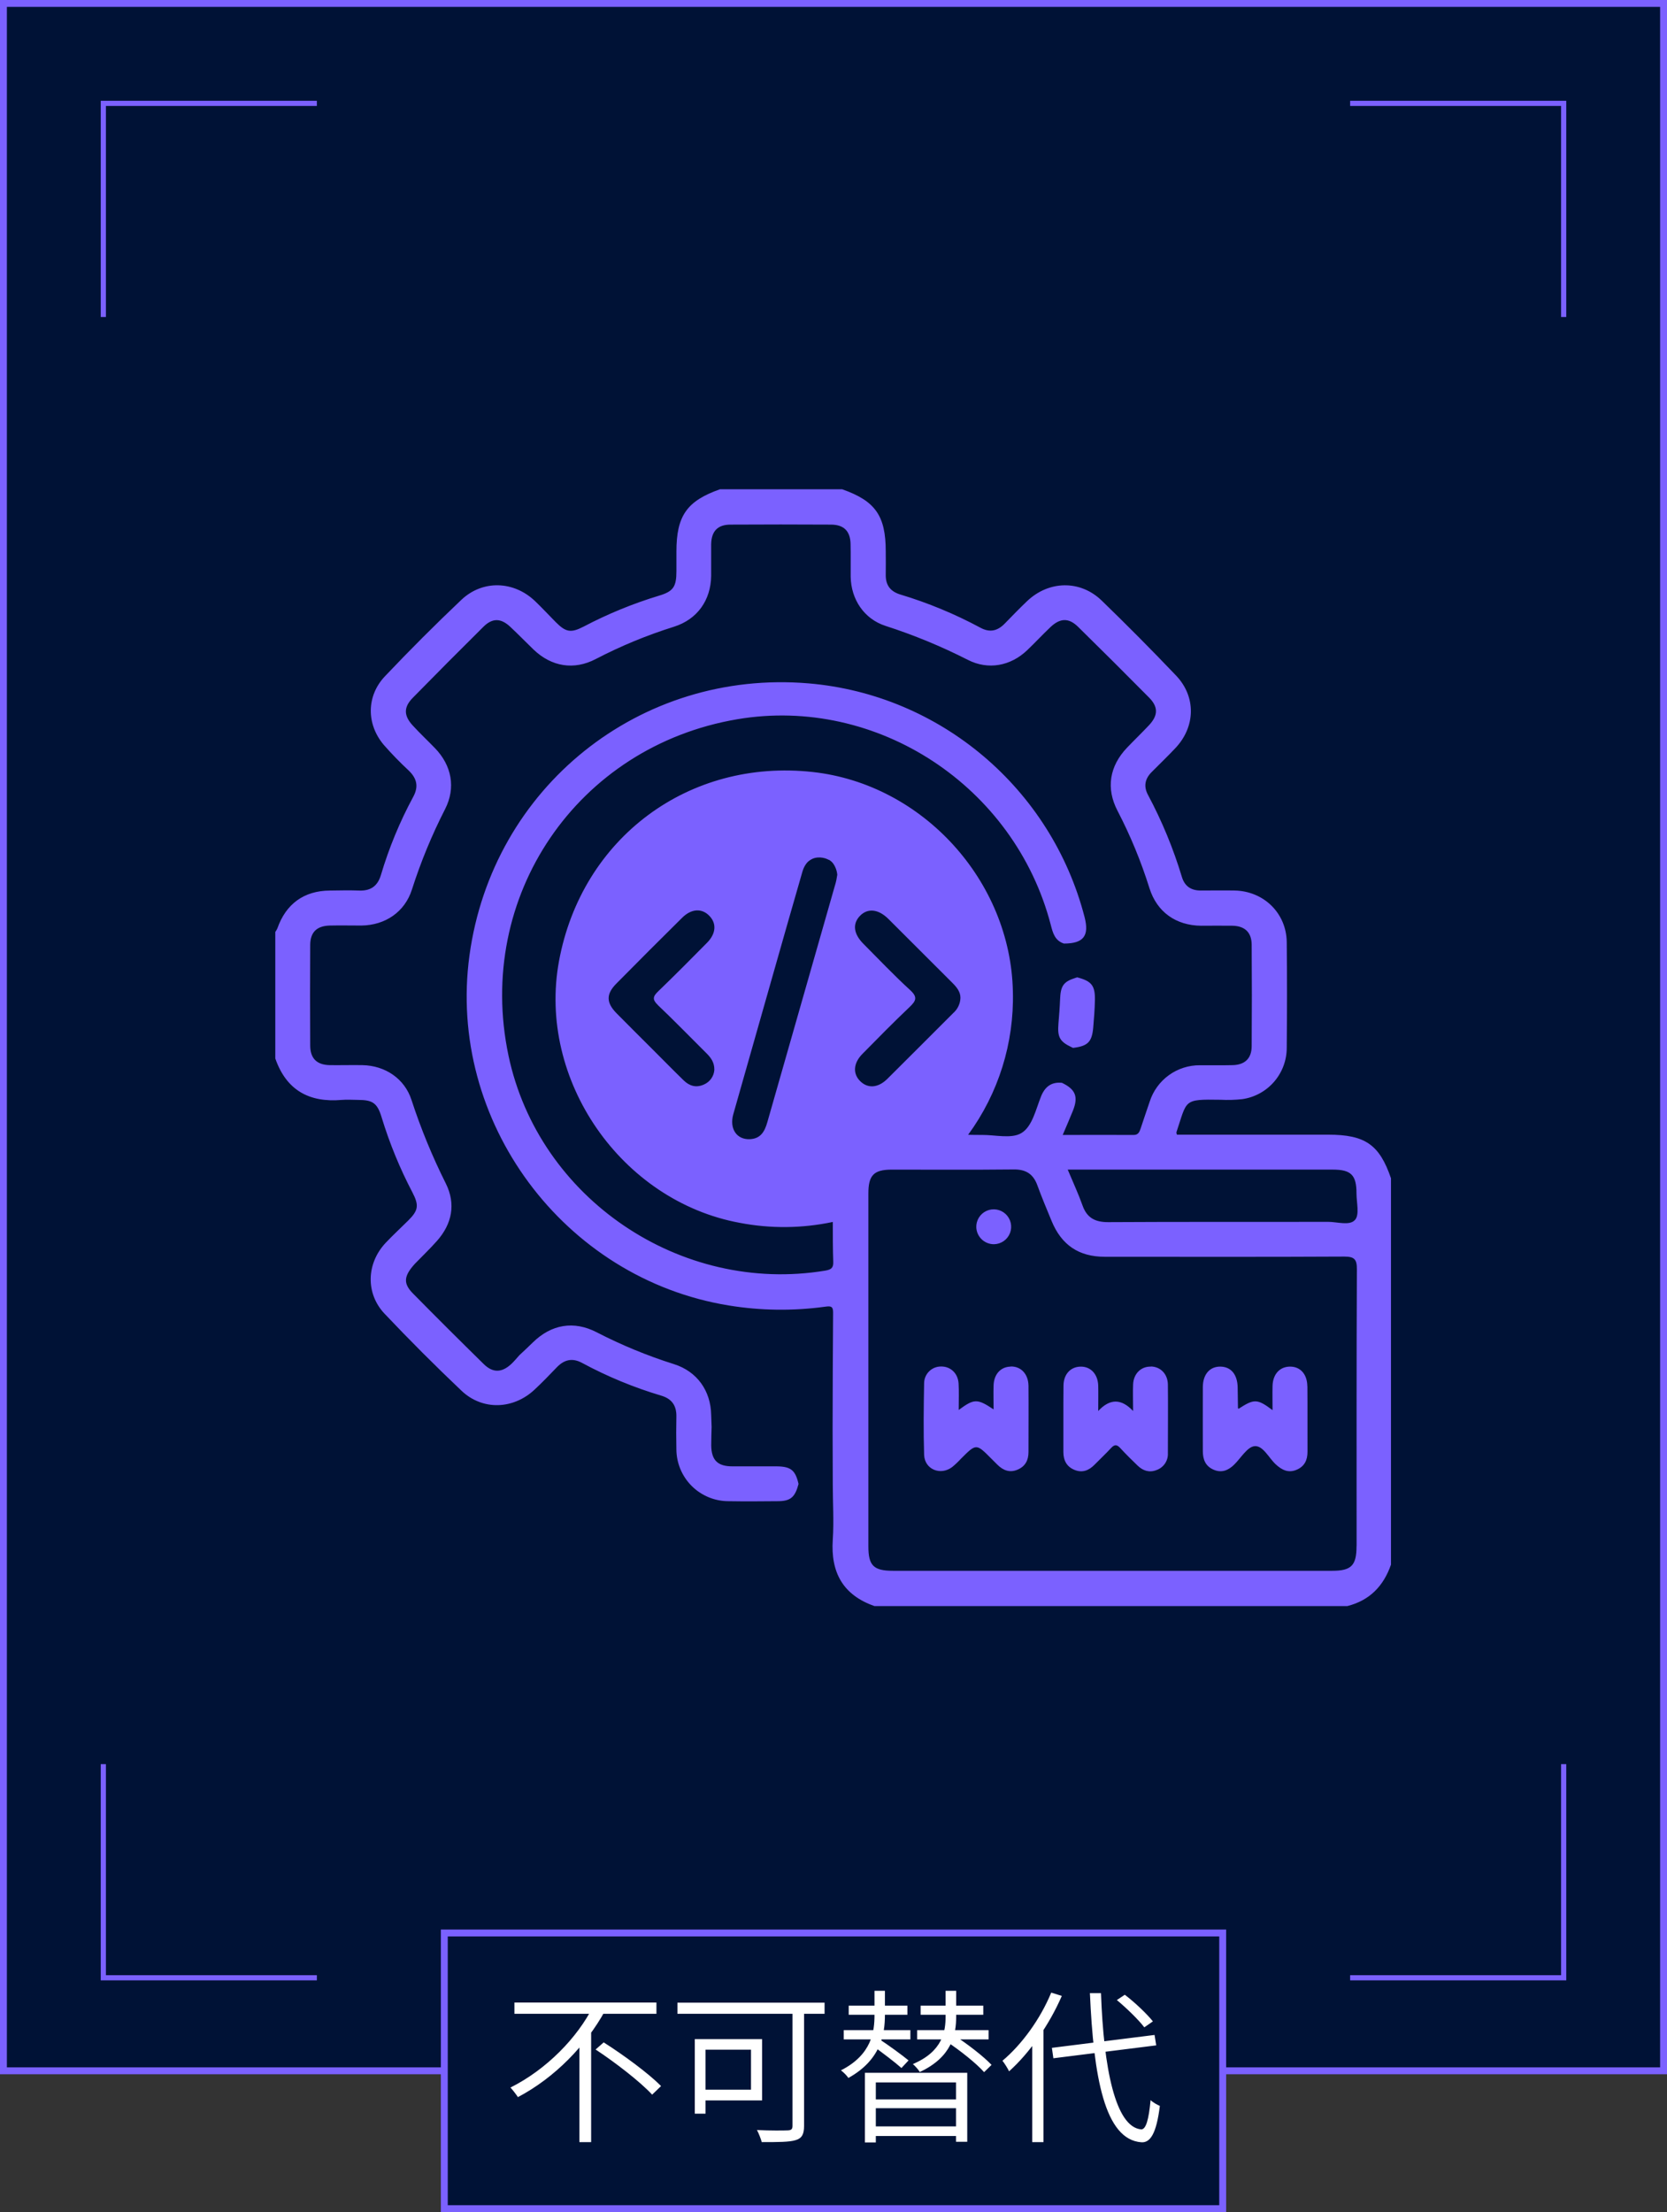
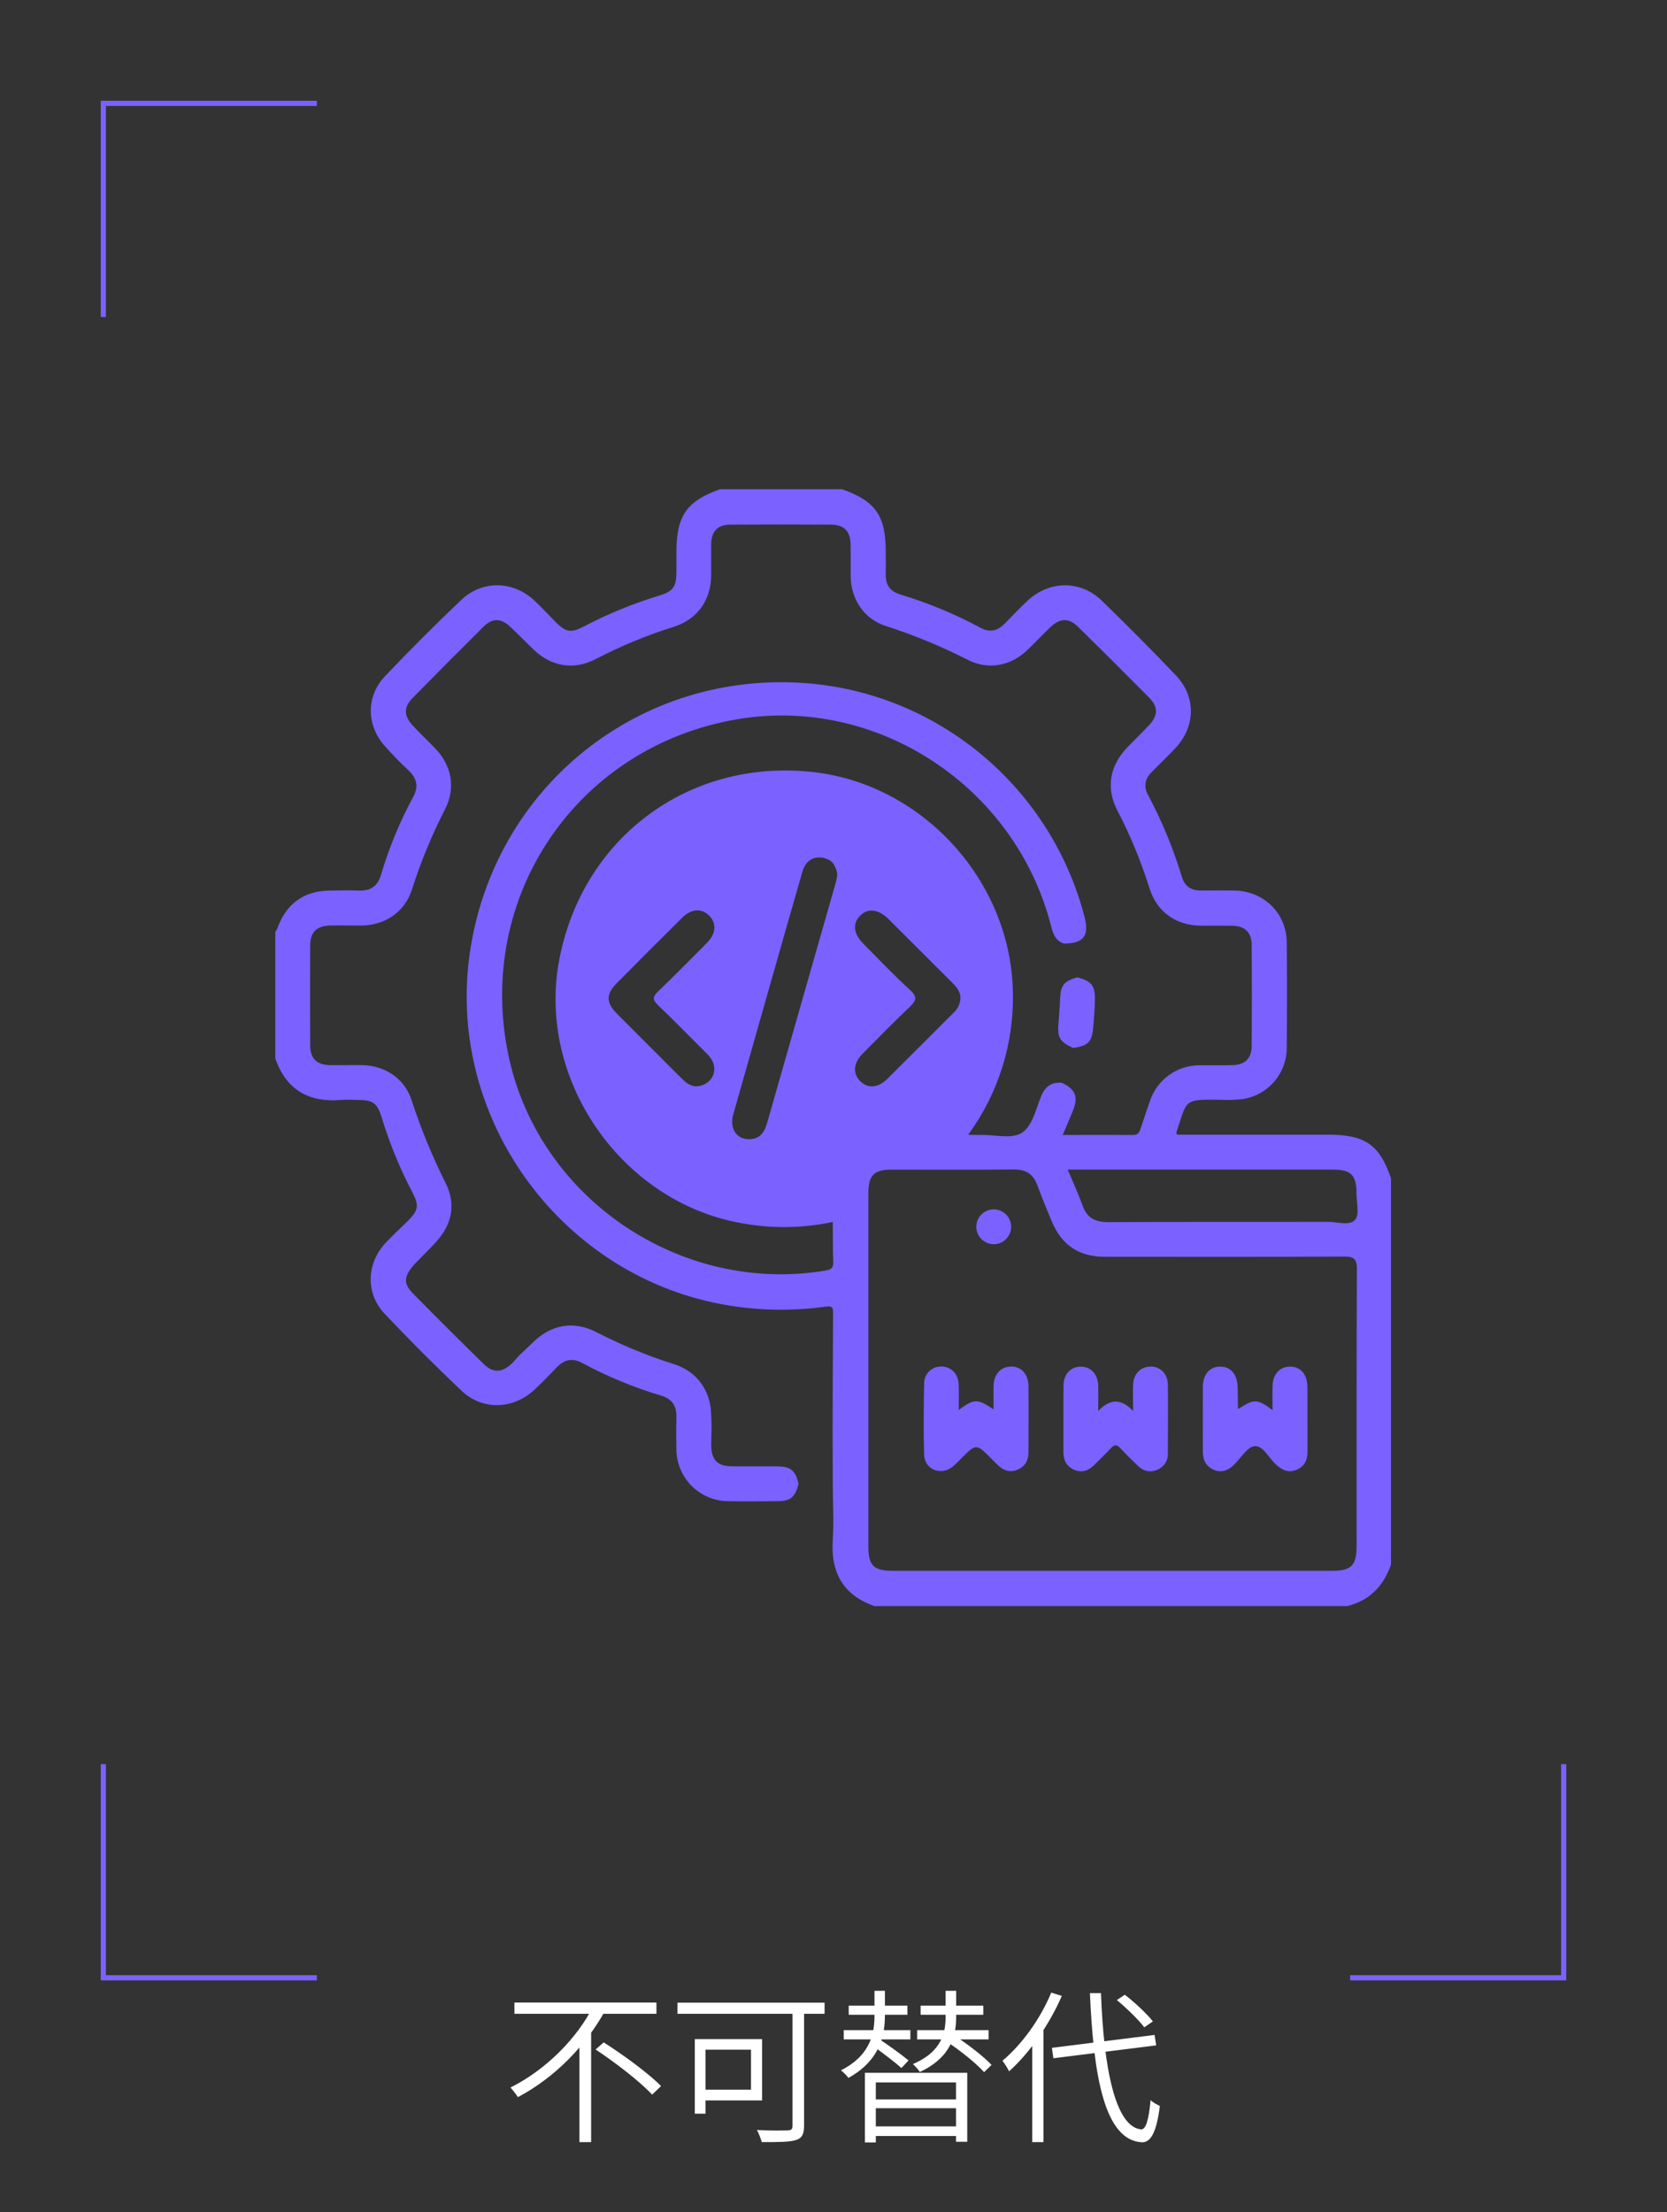
<svg xmlns="http://www.w3.org/2000/svg" width="242" height="321" viewBox="0 0 242 321" fill="none">
  <rect x="0" y="0" width="242" height="321" fill="#333333" stroke="none" />
-   <rect x="0.5" y="0.5" width="241" height="300" fill="#001236" stroke="#7B61FF" />
-   <rect x="64.5" y="280.5" width="113" height="40" fill="#001236" stroke="#7B61FF" />
  <path d="M74.68 290.592V292.224H95.296V290.592H74.68ZM86.464 297.408C89.344 299.304 92.968 302.112 94.672 303.96L95.968 302.712C94.168 300.888 90.52 298.2 87.64 296.376L86.464 297.408ZM86.104 291.144C83.824 295.704 79.336 300.312 74.104 302.928C74.44 303.288 74.92 303.912 75.184 304.32C80.608 301.464 85.12 296.736 87.832 291.792L86.104 291.144ZM84.112 295.752V310.848H85.816V294.048L84.112 295.752ZM115.048 291.096V308.472C115.048 308.976 114.88 309.12 114.376 309.144C113.8 309.168 111.856 309.192 109.888 309.096C110.152 309.576 110.464 310.392 110.584 310.848C112.936 310.848 114.592 310.848 115.504 310.56C116.416 310.296 116.728 309.696 116.728 308.496V291.096H115.048ZM100.864 295.896V306.72H102.424V295.896H100.864ZM101.512 295.896V297.432H109.024V303.24H101.512V304.8H110.632V295.896H101.512ZM98.344 290.616V292.224H119.704V290.616H98.344ZM125.56 300.792V310.896H127.144V302.184H138.784V310.8H140.416V300.792H125.56ZM126.52 304.656V305.928H139.48V304.656H126.52ZM123.208 291.048V292.368H131.728V291.048H123.208ZM133.648 291.048V292.368H142.744V291.048H133.648ZM122.488 294.6V295.944H132.16V294.6H122.488ZM133.144 294.6V295.944H143.512V294.6H133.144ZM126.496 308.568V309.96H139.456V308.568H126.496ZM126.952 288.888V292.392C126.952 294.744 126.592 298.152 122.08 300.432C122.44 300.696 122.944 301.2 123.16 301.536C127.888 298.92 128.464 295.152 128.464 292.392V288.888H126.952ZM137.272 288.888V292.632C137.272 294.744 136.864 297.696 132.52 299.52C132.856 299.808 133.312 300.312 133.528 300.672C138.184 298.512 138.808 295.2 138.808 292.656V288.888H137.272ZM126.688 296.856C128.08 297.864 129.928 299.256 130.864 300.096L131.896 298.992C130.936 298.2 129.088 296.856 127.672 295.92L126.688 296.856ZM137.464 296.28C139.384 297.552 141.736 299.424 142.864 300.696L143.944 299.64C142.768 298.392 140.392 296.568 138.496 295.344L137.464 296.28ZM152.704 297.168L152.92 298.68L167.848 296.808L167.608 295.296L152.704 297.168ZM162.136 290.232C163.576 291.432 165.304 293.112 166.12 294.192L167.368 293.328C166.504 292.248 164.776 290.592 163.288 289.464L162.136 290.232ZM152.608 289.152C151.024 292.992 148.336 296.688 145.528 299.04C145.816 299.4 146.32 300.192 146.488 300.576C149.464 297.912 152.32 293.832 154.144 289.632L152.608 289.152ZM149.848 295.464V310.848H151.48V293.88V293.832L149.848 295.464ZM158.224 289.224C158.752 301.368 160.36 310.512 165.712 310.872C166.96 310.944 167.872 309.672 168.376 305.592C168.064 305.472 167.368 305.088 167.032 304.752C166.768 307.584 166.36 309.024 165.664 309C161.92 308.664 160.216 300.12 159.832 289.224H158.224Z" fill="white" />
  <path d="M46 15H15V46" stroke="#7B61FF" stroke-width="0.75" />
-   <path d="M196 15H227V46" stroke="#7B61FF" stroke-width="0.75" />
  <path d="M196 287L227 287L227 256" stroke="#7B61FF" stroke-width="0.75" />
  <path d="M46 287L15 287L15 256" stroke="#7B61FF" stroke-width="0.75" />
-   <path d="M156.407 141.819L156.144 141.898C154.362 142.458 153.963 143.072 153.891 145.063C153.846 146.219 153.748 147.374 153.656 148.526C153.495 150.489 153.83 151.141 155.555 151.96L155.774 152.062C157.917 151.802 158.521 151.21 158.705 149.102C158.822 147.795 158.92 146.478 158.949 145.165C158.993 143.022 158.474 142.382 156.417 141.835L156.407 141.819ZM192.808 164.656H170.853C170.819 164.492 170.759 164.381 170.784 164.299C172.367 159.589 171.718 159.506 177.178 159.589C178.233 159.645 179.292 159.616 180.343 159.5C182.135 159.243 183.774 158.348 184.959 156.98C186.145 155.612 186.797 153.862 186.797 152.052C186.845 146.943 186.854 141.832 186.797 136.72C186.75 132.504 183.455 129.297 179.2 129.225C177.567 129.196 175.934 129.225 174.3 129.225C172.92 129.225 171.993 128.614 171.582 127.278C170.339 123.149 168.689 119.154 166.656 115.351C165.995 114.126 166.207 113.022 167.179 112.044C168.331 110.885 169.508 109.755 170.632 108.562C173.56 105.463 173.664 101.108 170.73 98.031C167.204 94.332 163.604 90.704 159.93 87.146C156.796 84.129 152.26 84.237 149.105 87.231C147.997 88.282 146.937 89.384 145.87 90.479C144.803 91.574 143.683 91.83 142.315 91.083C138.609 89.091 134.712 87.477 130.683 86.266C129.205 85.81 128.546 84.861 128.584 83.341C128.609 82.237 128.584 81.126 128.584 80.021C128.584 74.843 127.08 72.697 122.253 70.997H104.528C99.716 72.687 98.197 74.849 98.197 80.034C98.197 80.983 98.197 81.933 98.197 82.882C98.197 85.152 97.751 85.823 95.649 86.446C91.873 87.592 88.214 89.094 84.722 90.931C82.874 91.881 82.143 91.751 80.671 90.27C79.668 89.26 78.702 88.209 77.673 87.228C74.578 84.275 70.058 84.117 66.962 87.057C63.178 90.644 59.486 94.337 55.883 98.136C53.184 100.984 53.168 105.067 55.694 108.068C56.839 109.377 58.052 110.626 59.327 111.809C60.508 112.943 60.806 114.123 59.992 115.623C58.039 119.235 56.466 123.038 55.298 126.974C54.82 128.579 53.813 129.291 52.152 129.231C50.727 129.177 49.303 129.209 47.879 129.231C44.134 129.259 41.519 131.152 40.266 134.719C40.184 134.902 40.083 135.076 39.965 135.238V153.597C41.564 158.199 44.884 160.025 49.616 159.611C50.401 159.541 51.199 159.611 51.987 159.611C54.108 159.611 54.782 160.076 55.402 162.143C56.553 165.915 58.054 169.571 59.888 173.063C60.856 174.934 60.723 175.662 59.255 177.121C58.172 178.2 57.039 179.235 55.994 180.346C53.196 183.306 53.035 187.686 55.833 190.643C59.454 194.466 63.178 198.193 67.006 201.822C70.054 204.706 74.508 204.541 77.594 201.661C78.712 200.62 79.772 199.518 80.829 198.417C81.886 197.315 83.067 196.995 84.513 197.783C88.172 199.755 92.023 201.346 96.007 202.531C97.529 202.984 98.222 203.972 98.191 205.57C98.159 207.168 98.156 208.735 98.191 210.318C98.203 212.317 99.005 214.231 100.423 215.641C101.841 217.05 103.76 217.842 105.759 217.842C108.13 217.883 110.507 217.864 112.875 217.842C114.774 217.842 115.407 217.275 115.926 215.347C115.473 213.356 114.815 212.815 112.799 212.787C110.643 212.787 108.491 212.787 106.335 212.787C104.18 212.787 103.274 211.9 103.249 209.735C103.249 208.846 103.284 207.953 103.306 207.061C103.284 206.482 103.255 205.902 103.243 205.323C103.179 201.813 101.201 199.018 97.843 197.954C93.975 196.735 90.219 195.187 86.615 193.327C83.285 191.605 80.022 192.187 77.347 194.811C76.714 195.444 76.049 196.043 75.401 196.657C75.014 197.081 74.654 197.533 74.236 197.923C72.85 199.211 71.552 199.252 70.219 197.939C66.775 194.562 63.355 191.152 59.957 187.709C58.504 186.24 58.606 185.176 60.233 183.388C61.296 182.29 62.404 181.232 63.42 180.09C65.636 177.599 66.196 174.709 64.721 171.74C62.762 167.833 61.098 163.785 59.742 159.63C58.739 156.515 55.912 154.629 52.614 154.565C51.031 154.54 49.448 154.584 47.866 154.565C45.992 154.524 45.042 153.597 45.033 151.717C45.003 146.863 45.003 142.01 45.033 137.157C45.033 135.28 45.982 134.359 47.882 134.308C49.41 134.276 50.939 134.308 52.468 134.308C55.928 134.264 58.767 132.339 59.802 129.082C61.084 125.068 62.693 121.166 64.613 117.415C66.196 114.319 65.579 111.069 63.132 108.552C62.069 107.454 60.951 106.406 59.919 105.279C58.596 103.842 58.587 102.624 59.919 101.266C63.315 97.803 66.735 94.365 70.181 90.951C71.482 89.659 72.713 89.684 74.068 90.951C75.223 92.03 76.319 93.166 77.461 94.264C80.06 96.746 83.311 97.294 86.486 95.635C90.131 93.739 93.937 92.169 97.859 90.941C101.233 89.871 103.192 87.098 103.24 83.566C103.258 82.037 103.221 80.505 103.24 78.976C103.277 77.077 104.189 76.128 106.053 76.128C110.907 76.1 115.76 76.1 120.614 76.128C122.513 76.128 123.437 77.077 123.478 78.938C123.516 80.521 123.479 82.104 123.494 83.686C123.548 86.975 125.438 89.814 128.54 90.821C132.65 92.145 136.649 93.794 140.498 95.752C143.455 97.265 146.712 96.651 149.114 94.356C150.26 93.264 151.33 92.106 152.485 91.014C153.887 89.675 155.15 89.627 156.502 90.957C159.963 94.354 163.399 97.777 166.811 101.225C168.16 102.589 168.134 103.808 166.811 105.229C165.767 106.343 164.662 107.403 163.605 108.508C161.073 111.167 160.525 114.392 162.234 117.662C164.107 121.262 165.657 125.02 166.868 128.892C167.957 132.349 170.717 134.298 174.354 134.336C175.883 134.336 177.412 134.311 178.941 134.336C180.726 134.381 181.695 135.308 181.707 137.084C181.743 141.986 181.743 146.89 181.707 151.796C181.707 153.578 180.736 154.518 178.957 154.565C177.374 154.607 175.791 154.565 174.209 154.581C172.587 154.566 171.003 155.07 169.689 156.019C168.375 156.969 167.398 158.314 166.903 159.858C166.454 161.152 166.026 162.453 165.59 163.748C165.415 164.257 165.251 164.713 164.542 164.697C161.187 164.672 157.828 164.697 154.274 164.697C154.821 163.406 155.302 162.308 155.749 161.197C156.569 159.152 156.148 158.082 154.166 157.132C152.621 156.968 151.684 157.721 151.13 159.101C150.364 161 149.864 163.463 148.282 164.419C146.841 165.289 144.502 164.678 142.559 164.694C141.888 164.694 141.214 164.694 140.543 164.672C144.95 158.657 147.236 151.349 147.041 143.895C146.724 127.844 133.968 113.803 118.009 112.031C99.995 110.03 84.457 121.599 81.152 139.458C77.971 156.686 90.173 174.304 107.424 177.456C111.88 178.309 116.461 178.263 120.899 177.32C120.899 177.32 120.899 177.32 120.899 177.304C120.899 179.242 120.899 181.182 120.965 183.116C120.997 184.008 120.649 184.23 119.819 184.382C98.802 187.864 78.189 173.899 73.818 153.176C68.95 130.07 83.795 108.293 107.054 104.368C127.312 100.949 147.319 114.076 152.552 134.251C152.849 135.409 153.153 136.505 154.451 136.922C157.3 136.922 158.154 135.805 157.448 133.077C152.618 114.421 136.504 100.791 117.388 99.167C92.886 97.1 71.492 114.247 68.155 138.628C64.864 162.684 81.814 185.54 105.794 189.44C110.43 190.197 115.153 190.256 119.807 189.617C120.595 189.51 120.953 189.538 120.943 190.475C120.892 196.115 120.889 201.756 120.87 207.396C120.87 210.057 120.879 212.717 120.895 215.376C120.895 218.06 121.073 220.757 120.895 223.425C120.579 228.173 122.361 231.455 126.941 233.06H195.6C198.838 232.243 200.857 230.145 201.93 227.046V170.983C200.256 166.087 198.167 164.656 192.817 164.656H192.808ZM95.5 145.848C97.884 148.108 100.172 150.473 102.508 152.79C103.167 153.439 103.721 154.129 103.702 155.259C103.669 155.715 103.511 156.153 103.246 156.526C102.981 156.899 102.618 157.192 102.198 157.373C101.084 157.883 100.106 157.601 99.28 156.806C97.754 155.328 96.276 153.809 94.772 152.312C93.012 150.546 91.234 148.798 89.486 147.019C87.995 145.497 87.98 144.247 89.461 142.75C92.626 139.542 95.814 136.354 99.023 133.184C100.353 131.861 101.85 131.766 102.948 132.868C104.047 133.969 103.967 135.46 102.654 136.793C100.305 139.173 97.954 141.54 95.542 143.864C94.776 144.598 94.671 145.051 95.51 145.848H95.5ZM121.225 128.44C117.945 139.908 114.668 151.378 111.393 162.849C111.013 164.178 110.444 165.223 108.89 165.308C106.956 165.413 105.854 163.798 106.455 161.681C108.355 154.996 110.254 148.316 112.153 141.642C113.596 136.596 115.018 131.541 116.483 126.506C116.512 126.401 116.546 126.303 116.581 126.205C116.616 126.107 116.619 126.1 116.641 126.053C116.704 125.896 116.781 125.745 116.869 125.6C116.904 125.54 116.942 125.48 116.98 125.423C117.023 125.359 117.07 125.298 117.119 125.239C117.151 125.205 117.18 125.17 117.211 125.138C117.228 125.119 117.245 125.101 117.265 125.084C117.311 125.034 117.361 124.986 117.414 124.942H117.433C117.445 124.931 117.457 124.922 117.471 124.913C117.503 124.885 117.537 124.859 117.572 124.834L117.645 124.787C117.693 124.754 117.744 124.724 117.797 124.698C117.807 124.688 117.82 124.682 117.835 124.679C117.872 124.655 117.913 124.635 117.955 124.619C117.987 124.6 118.021 124.586 118.056 124.578C118.089 124.562 118.123 124.549 118.158 124.54L118.268 124.508L118.328 124.492C118.381 124.478 118.436 124.468 118.49 124.461C118.557 124.448 118.624 124.439 118.692 124.435C118.939 124.414 119.187 124.426 119.43 124.47C119.525 124.486 119.619 124.507 119.712 124.534C119.775 124.549 119.837 124.568 119.898 124.591C119.965 124.611 120.03 124.637 120.092 124.67C120.11 124.672 120.128 124.68 120.142 124.692C120.179 124.705 120.214 124.722 120.247 124.742L120.3 124.771H120.319H120.345C120.366 124.783 120.386 124.795 120.405 124.809C120.43 124.809 120.452 124.841 120.478 124.856L120.5 124.872C120.516 124.884 120.532 124.897 120.547 124.91C120.577 124.93 120.604 124.952 120.63 124.977C120.635 124.975 120.64 124.975 120.646 124.977C120.691 125.017 120.734 125.059 120.775 125.103C120.823 125.151 120.867 125.201 120.914 125.255C121.274 125.747 121.492 126.327 121.548 126.933C121.484 127.404 121.383 127.927 121.234 128.421L121.225 128.44ZM125.172 152.961C127.448 150.659 129.708 148.342 132.059 146.121C133.009 145.212 133.228 144.68 132.12 143.667C129.771 141.521 127.581 139.208 125.333 136.951C123.906 135.514 123.735 134.058 124.833 132.912C125.932 131.766 127.489 131.874 128.986 133.365C132.073 136.435 135.152 139.509 138.222 142.588C138.878 143.237 139.438 143.924 139.428 144.804C139.415 145.221 139.316 145.632 139.137 146.01C138.958 146.388 138.704 146.725 138.39 147C135.196 150.185 132.018 153.385 128.815 156.559C127.476 157.883 125.988 157.984 124.884 156.898C123.779 155.812 123.874 154.284 125.181 152.954L125.172 152.961ZM196.929 224.362C196.929 227.179 196.176 227.942 193.387 227.942H129.651C126.824 227.942 126.064 227.195 126.064 224.413C126.064 207.32 126.064 190.238 126.064 173.164C126.064 170.544 126.862 169.73 129.426 169.727C135.332 169.727 141.236 169.765 147.152 169.702C148.946 169.679 150.016 170.373 150.611 172.047C151.244 173.782 151.96 175.478 152.663 177.181C154.096 180.663 156.61 182.372 160.37 182.375C171.968 182.375 183.568 182.41 195.166 182.347C196.638 182.347 196.986 182.761 196.98 184.186C196.917 197.571 196.939 210.964 196.939 224.356L196.929 224.362ZM196.708 177.023C195.932 177.909 194.141 177.301 192.792 177.304C182.154 177.33 171.512 177.285 160.873 177.349C158.974 177.349 157.79 176.735 157.148 174.918C156.556 173.247 155.799 171.632 155.002 169.724H193.47C196.144 169.724 196.932 170.512 196.923 173.205C196.929 174.516 197.379 176.263 196.717 177.016L196.708 177.023ZM189.785 201.161C189.769 199.414 188.775 198.312 187.288 198.312C185.8 198.312 184.784 199.391 184.737 201.113C184.708 202.234 184.737 203.351 184.737 204.63C182.521 202.968 182.068 202.965 179.811 204.43C179.78 204.399 179.716 204.37 179.716 204.339C179.697 203.339 179.691 202.338 179.672 201.338C179.64 199.467 178.722 198.337 177.178 198.312C175.633 198.287 174.63 199.423 174.617 201.265C174.598 204.37 174.617 207.476 174.617 210.584C174.617 211.793 175 212.752 176.162 213.265C177.323 213.777 178.305 213.385 179.162 212.54C180.137 211.59 181.062 209.963 182.119 209.859C183.36 209.735 184.179 211.555 185.208 212.502C186.091 213.312 187.019 213.784 188.202 213.293C189.386 212.803 189.817 211.872 189.81 210.65C189.795 207.472 189.823 204.313 189.795 201.155L189.785 201.161ZM167.084 198.312C165.656 198.268 164.551 199.328 164.494 200.911C164.444 202.066 164.494 203.225 164.494 204.753C162.785 202.94 161.13 202.927 159.43 204.753C159.43 203.275 159.458 202.171 159.43 201.069C159.376 199.372 158.306 198.268 156.825 198.315C155.397 198.363 154.403 199.426 154.388 201.069C154.353 204.279 154.388 207.491 154.372 210.701C154.372 211.929 154.853 212.85 156.021 213.315C157.138 213.758 158.075 213.376 158.87 212.572C159.664 211.768 160.528 210.954 161.316 210.106C161.782 209.603 162.133 209.599 162.602 210.106C163.425 210.992 164.282 211.85 165.156 212.685C165.935 213.432 166.856 213.739 167.907 213.318C168.408 213.139 168.839 212.803 169.134 212.359C169.428 211.915 169.572 211.388 169.543 210.856C169.543 207.542 169.578 204.209 169.543 200.908C169.511 199.36 168.464 198.337 167.099 198.293L167.084 198.312ZM146.709 198.312C145.278 198.344 144.293 199.404 144.24 201.037C144.202 202.167 144.24 203.304 144.24 204.519C141.862 202.937 141.413 202.952 139.175 204.605C139.175 203.183 139.229 201.974 139.159 200.772C139.074 199.278 137.988 198.274 136.608 198.296C135.966 198.293 135.348 198.543 134.889 198.992C134.429 199.441 134.166 200.053 134.155 200.696C134.092 204.177 134.047 207.659 134.155 211.119C134.231 213.233 136.538 214.17 138.232 212.885C138.681 212.515 139.104 212.114 139.498 211.685C141.714 209.47 141.714 209.454 143.882 211.638L144.775 212.53C145.629 213.382 146.601 213.768 147.775 213.243C148.864 212.758 149.307 211.869 149.307 210.71C149.307 207.498 149.333 204.285 149.307 201.075C149.272 199.366 148.203 198.261 146.718 198.293L146.709 198.312ZM144.309 180.552C144.812 180.542 145.301 180.382 145.713 180.094C146.125 179.805 146.442 179.399 146.623 178.93C146.804 178.46 146.84 177.947 146.728 177.457C146.616 176.966 146.36 176.52 145.994 176.175C145.627 175.83 145.166 175.603 144.669 175.521C144.173 175.44 143.663 175.508 143.205 175.718C142.748 175.927 142.363 176.268 142.1 176.698C141.837 177.127 141.708 177.625 141.73 178.127C141.763 178.787 142.05 179.407 142.531 179.859C143.012 180.311 143.649 180.559 144.309 180.552ZM120.231 125.16H120.25H120.234H120.231Z" fill="#7B61FF" />
+   <path d="M156.407 141.819L156.144 141.898C154.362 142.458 153.963 143.072 153.891 145.063C153.846 146.219 153.748 147.374 153.656 148.526C153.495 150.489 153.83 151.141 155.555 151.96L155.774 152.062C157.917 151.802 158.521 151.21 158.705 149.102C158.822 147.795 158.92 146.478 158.949 145.165C158.993 143.022 158.474 142.382 156.417 141.835L156.407 141.819ZM192.808 164.656H170.853C170.819 164.492 170.759 164.381 170.784 164.299C172.367 159.589 171.718 159.506 177.178 159.589C178.233 159.645 179.292 159.616 180.343 159.5C182.135 159.243 183.774 158.348 184.959 156.98C186.145 155.612 186.797 153.862 186.797 152.052C186.845 146.943 186.854 141.832 186.797 136.72C186.75 132.504 183.455 129.297 179.2 129.225C177.567 129.196 175.934 129.225 174.3 129.225C172.92 129.225 171.993 128.614 171.582 127.278C170.339 123.149 168.689 119.154 166.656 115.351C165.995 114.126 166.207 113.022 167.179 112.044C168.331 110.885 169.508 109.755 170.632 108.562C173.56 105.463 173.664 101.108 170.73 98.031C167.204 94.332 163.604 90.704 159.93 87.146C156.796 84.129 152.26 84.237 149.105 87.231C147.997 88.282 146.937 89.384 145.87 90.479C144.803 91.574 143.683 91.83 142.315 91.083C138.609 89.091 134.712 87.477 130.683 86.266C129.205 85.81 128.546 84.861 128.584 83.341C128.609 82.237 128.584 81.126 128.584 80.021C128.584 74.843 127.08 72.697 122.253 70.997H104.528C99.716 72.687 98.197 74.849 98.197 80.034C98.197 80.983 98.197 81.933 98.197 82.882C98.197 85.152 97.751 85.823 95.649 86.446C91.873 87.592 88.214 89.094 84.722 90.931C82.874 91.881 82.143 91.751 80.671 90.27C79.668 89.26 78.702 88.209 77.673 87.228C74.578 84.275 70.058 84.117 66.962 87.057C63.178 90.644 59.486 94.337 55.883 98.136C53.184 100.984 53.168 105.067 55.694 108.068C56.839 109.377 58.052 110.626 59.327 111.809C60.508 112.943 60.806 114.123 59.992 115.623C58.039 119.235 56.466 123.038 55.298 126.974C54.82 128.579 53.813 129.291 52.152 129.231C50.727 129.177 49.303 129.209 47.879 129.231C44.134 129.259 41.519 131.152 40.266 134.719C40.184 134.902 40.083 135.076 39.965 135.238V153.597C41.564 158.199 44.884 160.025 49.616 159.611C50.401 159.541 51.199 159.611 51.987 159.611C54.108 159.611 54.782 160.076 55.402 162.143C56.553 165.915 58.054 169.571 59.888 173.063C60.856 174.934 60.723 175.662 59.255 177.121C58.172 178.2 57.039 179.235 55.994 180.346C53.196 183.306 53.035 187.686 55.833 190.643C59.454 194.466 63.178 198.193 67.006 201.822C70.054 204.706 74.508 204.541 77.594 201.661C78.712 200.62 79.772 199.518 80.829 198.417C81.886 197.315 83.067 196.995 84.513 197.783C88.172 199.755 92.023 201.346 96.007 202.531C97.529 202.984 98.222 203.972 98.191 205.57C98.159 207.168 98.156 208.735 98.191 210.318C98.203 212.317 99.005 214.231 100.423 215.641C101.841 217.05 103.76 217.842 105.759 217.842C108.13 217.883 110.507 217.864 112.875 217.842C114.774 217.842 115.407 217.275 115.926 215.347C115.473 213.356 114.815 212.815 112.799 212.787C110.643 212.787 108.491 212.787 106.335 212.787C104.18 212.787 103.274 211.9 103.249 209.735C103.249 208.846 103.284 207.953 103.306 207.061C103.284 206.482 103.255 205.902 103.243 205.323C103.179 201.813 101.201 199.018 97.843 197.954C93.975 196.735 90.219 195.187 86.615 193.327C83.285 191.605 80.022 192.187 77.347 194.811C76.714 195.444 76.049 196.043 75.401 196.657C75.014 197.081 74.654 197.533 74.236 197.923C72.85 199.211 71.552 199.252 70.219 197.939C66.775 194.562 63.355 191.152 59.957 187.709C58.504 186.24 58.606 185.176 60.233 183.388C61.296 182.29 62.404 181.232 63.42 180.09C65.636 177.599 66.196 174.709 64.721 171.74C62.762 167.833 61.098 163.785 59.742 159.63C58.739 156.515 55.912 154.629 52.614 154.565C51.031 154.54 49.448 154.584 47.866 154.565C45.992 154.524 45.042 153.597 45.033 151.717C45.003 146.863 45.003 142.01 45.033 137.157C45.033 135.28 45.982 134.359 47.882 134.308C49.41 134.276 50.939 134.308 52.468 134.308C55.928 134.264 58.767 132.339 59.802 129.082C61.084 125.068 62.693 121.166 64.613 117.415C66.196 114.319 65.579 111.069 63.132 108.552C62.069 107.454 60.951 106.406 59.919 105.279C58.596 103.842 58.587 102.624 59.919 101.266C63.315 97.803 66.735 94.365 70.181 90.951C71.482 89.659 72.713 89.684 74.068 90.951C75.223 92.03 76.319 93.166 77.461 94.264C80.06 96.746 83.311 97.294 86.486 95.635C90.131 93.739 93.937 92.169 97.859 90.941C101.233 89.871 103.192 87.098 103.24 83.566C103.258 82.037 103.221 80.505 103.24 78.976C103.277 77.077 104.189 76.128 106.053 76.128C110.907 76.1 115.76 76.1 120.614 76.128C122.513 76.128 123.437 77.077 123.478 78.938C123.516 80.521 123.479 82.104 123.494 83.686C123.548 86.975 125.438 89.814 128.54 90.821C132.65 92.145 136.649 93.794 140.498 95.752C143.455 97.265 146.712 96.651 149.114 94.356C150.26 93.264 151.33 92.106 152.485 91.014C153.887 89.675 155.15 89.627 156.502 90.957C159.963 94.354 163.399 97.777 166.811 101.225C168.16 102.589 168.134 103.808 166.811 105.229C165.767 106.343 164.662 107.403 163.605 108.508C161.073 111.167 160.525 114.392 162.234 117.662C164.107 121.262 165.657 125.02 166.868 128.892C167.957 132.349 170.717 134.298 174.354 134.336C175.883 134.336 177.412 134.311 178.941 134.336C180.726 134.381 181.695 135.308 181.707 137.084C181.743 141.986 181.743 146.89 181.707 151.796C181.707 153.578 180.736 154.518 178.957 154.565C177.374 154.607 175.791 154.565 174.209 154.581C172.587 154.566 171.003 155.07 169.689 156.019C168.375 156.969 167.398 158.314 166.903 159.858C166.454 161.152 166.026 162.453 165.59 163.748C165.415 164.257 165.251 164.713 164.542 164.697C161.187 164.672 157.828 164.697 154.274 164.697C154.821 163.406 155.302 162.308 155.749 161.197C156.569 159.152 156.148 158.082 154.166 157.132C152.621 156.968 151.684 157.721 151.13 159.101C150.364 161 149.864 163.463 148.282 164.419C146.841 165.289 144.502 164.678 142.559 164.694C141.888 164.694 141.214 164.694 140.543 164.672C144.95 158.657 147.236 151.349 147.041 143.895C146.724 127.844 133.968 113.803 118.009 112.031C99.995 110.03 84.457 121.599 81.152 139.458C77.971 156.686 90.173 174.304 107.424 177.456C111.88 178.309 116.461 178.263 120.899 177.32C120.899 177.32 120.899 177.32 120.899 177.304C120.899 179.242 120.899 181.182 120.965 183.116C120.997 184.008 120.649 184.23 119.819 184.382C98.802 187.864 78.189 173.899 73.818 153.176C68.95 130.07 83.795 108.293 107.054 104.368C127.312 100.949 147.319 114.076 152.552 134.251C152.849 135.409 153.153 136.505 154.451 136.922C157.3 136.922 158.154 135.805 157.448 133.077C152.618 114.421 136.504 100.791 117.388 99.167C92.886 97.1 71.492 114.247 68.155 138.628C64.864 162.684 81.814 185.54 105.794 189.44C110.43 190.197 115.153 190.256 119.807 189.617C120.595 189.51 120.953 189.538 120.943 190.475C120.892 196.115 120.889 201.756 120.87 207.396C120.87 210.057 120.879 212.717 120.895 215.376C120.895 218.06 121.073 220.757 120.895 223.425C120.579 228.173 122.361 231.455 126.941 233.06H195.6C198.838 232.243 200.857 230.145 201.93 227.046V170.983C200.256 166.087 198.167 164.656 192.817 164.656H192.808ZM95.5 145.848C97.884 148.108 100.172 150.473 102.508 152.79C103.167 153.439 103.721 154.129 103.702 155.259C103.669 155.715 103.511 156.153 103.246 156.526C102.981 156.899 102.618 157.192 102.198 157.373C101.084 157.883 100.106 157.601 99.28 156.806C97.754 155.328 96.276 153.809 94.772 152.312C93.012 150.546 91.234 148.798 89.486 147.019C87.995 145.497 87.98 144.247 89.461 142.75C92.626 139.542 95.814 136.354 99.023 133.184C100.353 131.861 101.85 131.766 102.948 132.868C104.047 133.969 103.967 135.46 102.654 136.793C100.305 139.173 97.954 141.54 95.542 143.864C94.776 144.598 94.671 145.051 95.51 145.848H95.5ZM121.225 128.44C117.945 139.908 114.668 151.378 111.393 162.849C111.013 164.178 110.444 165.223 108.89 165.308C106.956 165.413 105.854 163.798 106.455 161.681C108.355 154.996 110.254 148.316 112.153 141.642C113.596 136.596 115.018 131.541 116.483 126.506C116.512 126.401 116.546 126.303 116.581 126.205C116.616 126.107 116.619 126.1 116.641 126.053C116.704 125.896 116.781 125.745 116.869 125.6C116.904 125.54 116.942 125.48 116.98 125.423C117.023 125.359 117.07 125.298 117.119 125.239C117.151 125.205 117.18 125.17 117.211 125.138C117.228 125.119 117.245 125.101 117.265 125.084C117.311 125.034 117.361 124.986 117.414 124.942H117.433C117.445 124.931 117.457 124.922 117.471 124.913C117.503 124.885 117.537 124.859 117.572 124.834L117.645 124.787C117.693 124.754 117.744 124.724 117.797 124.698C117.807 124.688 117.82 124.682 117.835 124.679C117.872 124.655 117.913 124.635 117.955 124.619C118.089 124.562 118.123 124.549 118.158 124.54L118.268 124.508L118.328 124.492C118.381 124.478 118.436 124.468 118.49 124.461C118.557 124.448 118.624 124.439 118.692 124.435C118.939 124.414 119.187 124.426 119.43 124.47C119.525 124.486 119.619 124.507 119.712 124.534C119.775 124.549 119.837 124.568 119.898 124.591C119.965 124.611 120.03 124.637 120.092 124.67C120.11 124.672 120.128 124.68 120.142 124.692C120.179 124.705 120.214 124.722 120.247 124.742L120.3 124.771H120.319H120.345C120.366 124.783 120.386 124.795 120.405 124.809C120.43 124.809 120.452 124.841 120.478 124.856L120.5 124.872C120.516 124.884 120.532 124.897 120.547 124.91C120.577 124.93 120.604 124.952 120.63 124.977C120.635 124.975 120.64 124.975 120.646 124.977C120.691 125.017 120.734 125.059 120.775 125.103C120.823 125.151 120.867 125.201 120.914 125.255C121.274 125.747 121.492 126.327 121.548 126.933C121.484 127.404 121.383 127.927 121.234 128.421L121.225 128.44ZM125.172 152.961C127.448 150.659 129.708 148.342 132.059 146.121C133.009 145.212 133.228 144.68 132.12 143.667C129.771 141.521 127.581 139.208 125.333 136.951C123.906 135.514 123.735 134.058 124.833 132.912C125.932 131.766 127.489 131.874 128.986 133.365C132.073 136.435 135.152 139.509 138.222 142.588C138.878 143.237 139.438 143.924 139.428 144.804C139.415 145.221 139.316 145.632 139.137 146.01C138.958 146.388 138.704 146.725 138.39 147C135.196 150.185 132.018 153.385 128.815 156.559C127.476 157.883 125.988 157.984 124.884 156.898C123.779 155.812 123.874 154.284 125.181 152.954L125.172 152.961ZM196.929 224.362C196.929 227.179 196.176 227.942 193.387 227.942H129.651C126.824 227.942 126.064 227.195 126.064 224.413C126.064 207.32 126.064 190.238 126.064 173.164C126.064 170.544 126.862 169.73 129.426 169.727C135.332 169.727 141.236 169.765 147.152 169.702C148.946 169.679 150.016 170.373 150.611 172.047C151.244 173.782 151.96 175.478 152.663 177.181C154.096 180.663 156.61 182.372 160.37 182.375C171.968 182.375 183.568 182.41 195.166 182.347C196.638 182.347 196.986 182.761 196.98 184.186C196.917 197.571 196.939 210.964 196.939 224.356L196.929 224.362ZM196.708 177.023C195.932 177.909 194.141 177.301 192.792 177.304C182.154 177.33 171.512 177.285 160.873 177.349C158.974 177.349 157.79 176.735 157.148 174.918C156.556 173.247 155.799 171.632 155.002 169.724H193.47C196.144 169.724 196.932 170.512 196.923 173.205C196.929 174.516 197.379 176.263 196.717 177.016L196.708 177.023ZM189.785 201.161C189.769 199.414 188.775 198.312 187.288 198.312C185.8 198.312 184.784 199.391 184.737 201.113C184.708 202.234 184.737 203.351 184.737 204.63C182.521 202.968 182.068 202.965 179.811 204.43C179.78 204.399 179.716 204.37 179.716 204.339C179.697 203.339 179.691 202.338 179.672 201.338C179.64 199.467 178.722 198.337 177.178 198.312C175.633 198.287 174.63 199.423 174.617 201.265C174.598 204.37 174.617 207.476 174.617 210.584C174.617 211.793 175 212.752 176.162 213.265C177.323 213.777 178.305 213.385 179.162 212.54C180.137 211.59 181.062 209.963 182.119 209.859C183.36 209.735 184.179 211.555 185.208 212.502C186.091 213.312 187.019 213.784 188.202 213.293C189.386 212.803 189.817 211.872 189.81 210.65C189.795 207.472 189.823 204.313 189.795 201.155L189.785 201.161ZM167.084 198.312C165.656 198.268 164.551 199.328 164.494 200.911C164.444 202.066 164.494 203.225 164.494 204.753C162.785 202.94 161.13 202.927 159.43 204.753C159.43 203.275 159.458 202.171 159.43 201.069C159.376 199.372 158.306 198.268 156.825 198.315C155.397 198.363 154.403 199.426 154.388 201.069C154.353 204.279 154.388 207.491 154.372 210.701C154.372 211.929 154.853 212.85 156.021 213.315C157.138 213.758 158.075 213.376 158.87 212.572C159.664 211.768 160.528 210.954 161.316 210.106C161.782 209.603 162.133 209.599 162.602 210.106C163.425 210.992 164.282 211.85 165.156 212.685C165.935 213.432 166.856 213.739 167.907 213.318C168.408 213.139 168.839 212.803 169.134 212.359C169.428 211.915 169.572 211.388 169.543 210.856C169.543 207.542 169.578 204.209 169.543 200.908C169.511 199.36 168.464 198.337 167.099 198.293L167.084 198.312ZM146.709 198.312C145.278 198.344 144.293 199.404 144.24 201.037C144.202 202.167 144.24 203.304 144.24 204.519C141.862 202.937 141.413 202.952 139.175 204.605C139.175 203.183 139.229 201.974 139.159 200.772C139.074 199.278 137.988 198.274 136.608 198.296C135.966 198.293 135.348 198.543 134.889 198.992C134.429 199.441 134.166 200.053 134.155 200.696C134.092 204.177 134.047 207.659 134.155 211.119C134.231 213.233 136.538 214.17 138.232 212.885C138.681 212.515 139.104 212.114 139.498 211.685C141.714 209.47 141.714 209.454 143.882 211.638L144.775 212.53C145.629 213.382 146.601 213.768 147.775 213.243C148.864 212.758 149.307 211.869 149.307 210.71C149.307 207.498 149.333 204.285 149.307 201.075C149.272 199.366 148.203 198.261 146.718 198.293L146.709 198.312ZM144.309 180.552C144.812 180.542 145.301 180.382 145.713 180.094C146.125 179.805 146.442 179.399 146.623 178.93C146.804 178.46 146.84 177.947 146.728 177.457C146.616 176.966 146.36 176.52 145.994 176.175C145.627 175.83 145.166 175.603 144.669 175.521C144.173 175.44 143.663 175.508 143.205 175.718C142.748 175.927 142.363 176.268 142.1 176.698C141.837 177.127 141.708 177.625 141.73 178.127C141.763 178.787 142.05 179.407 142.531 179.859C143.012 180.311 143.649 180.559 144.309 180.552ZM120.231 125.16H120.25H120.234H120.231Z" fill="#7B61FF" />
</svg>